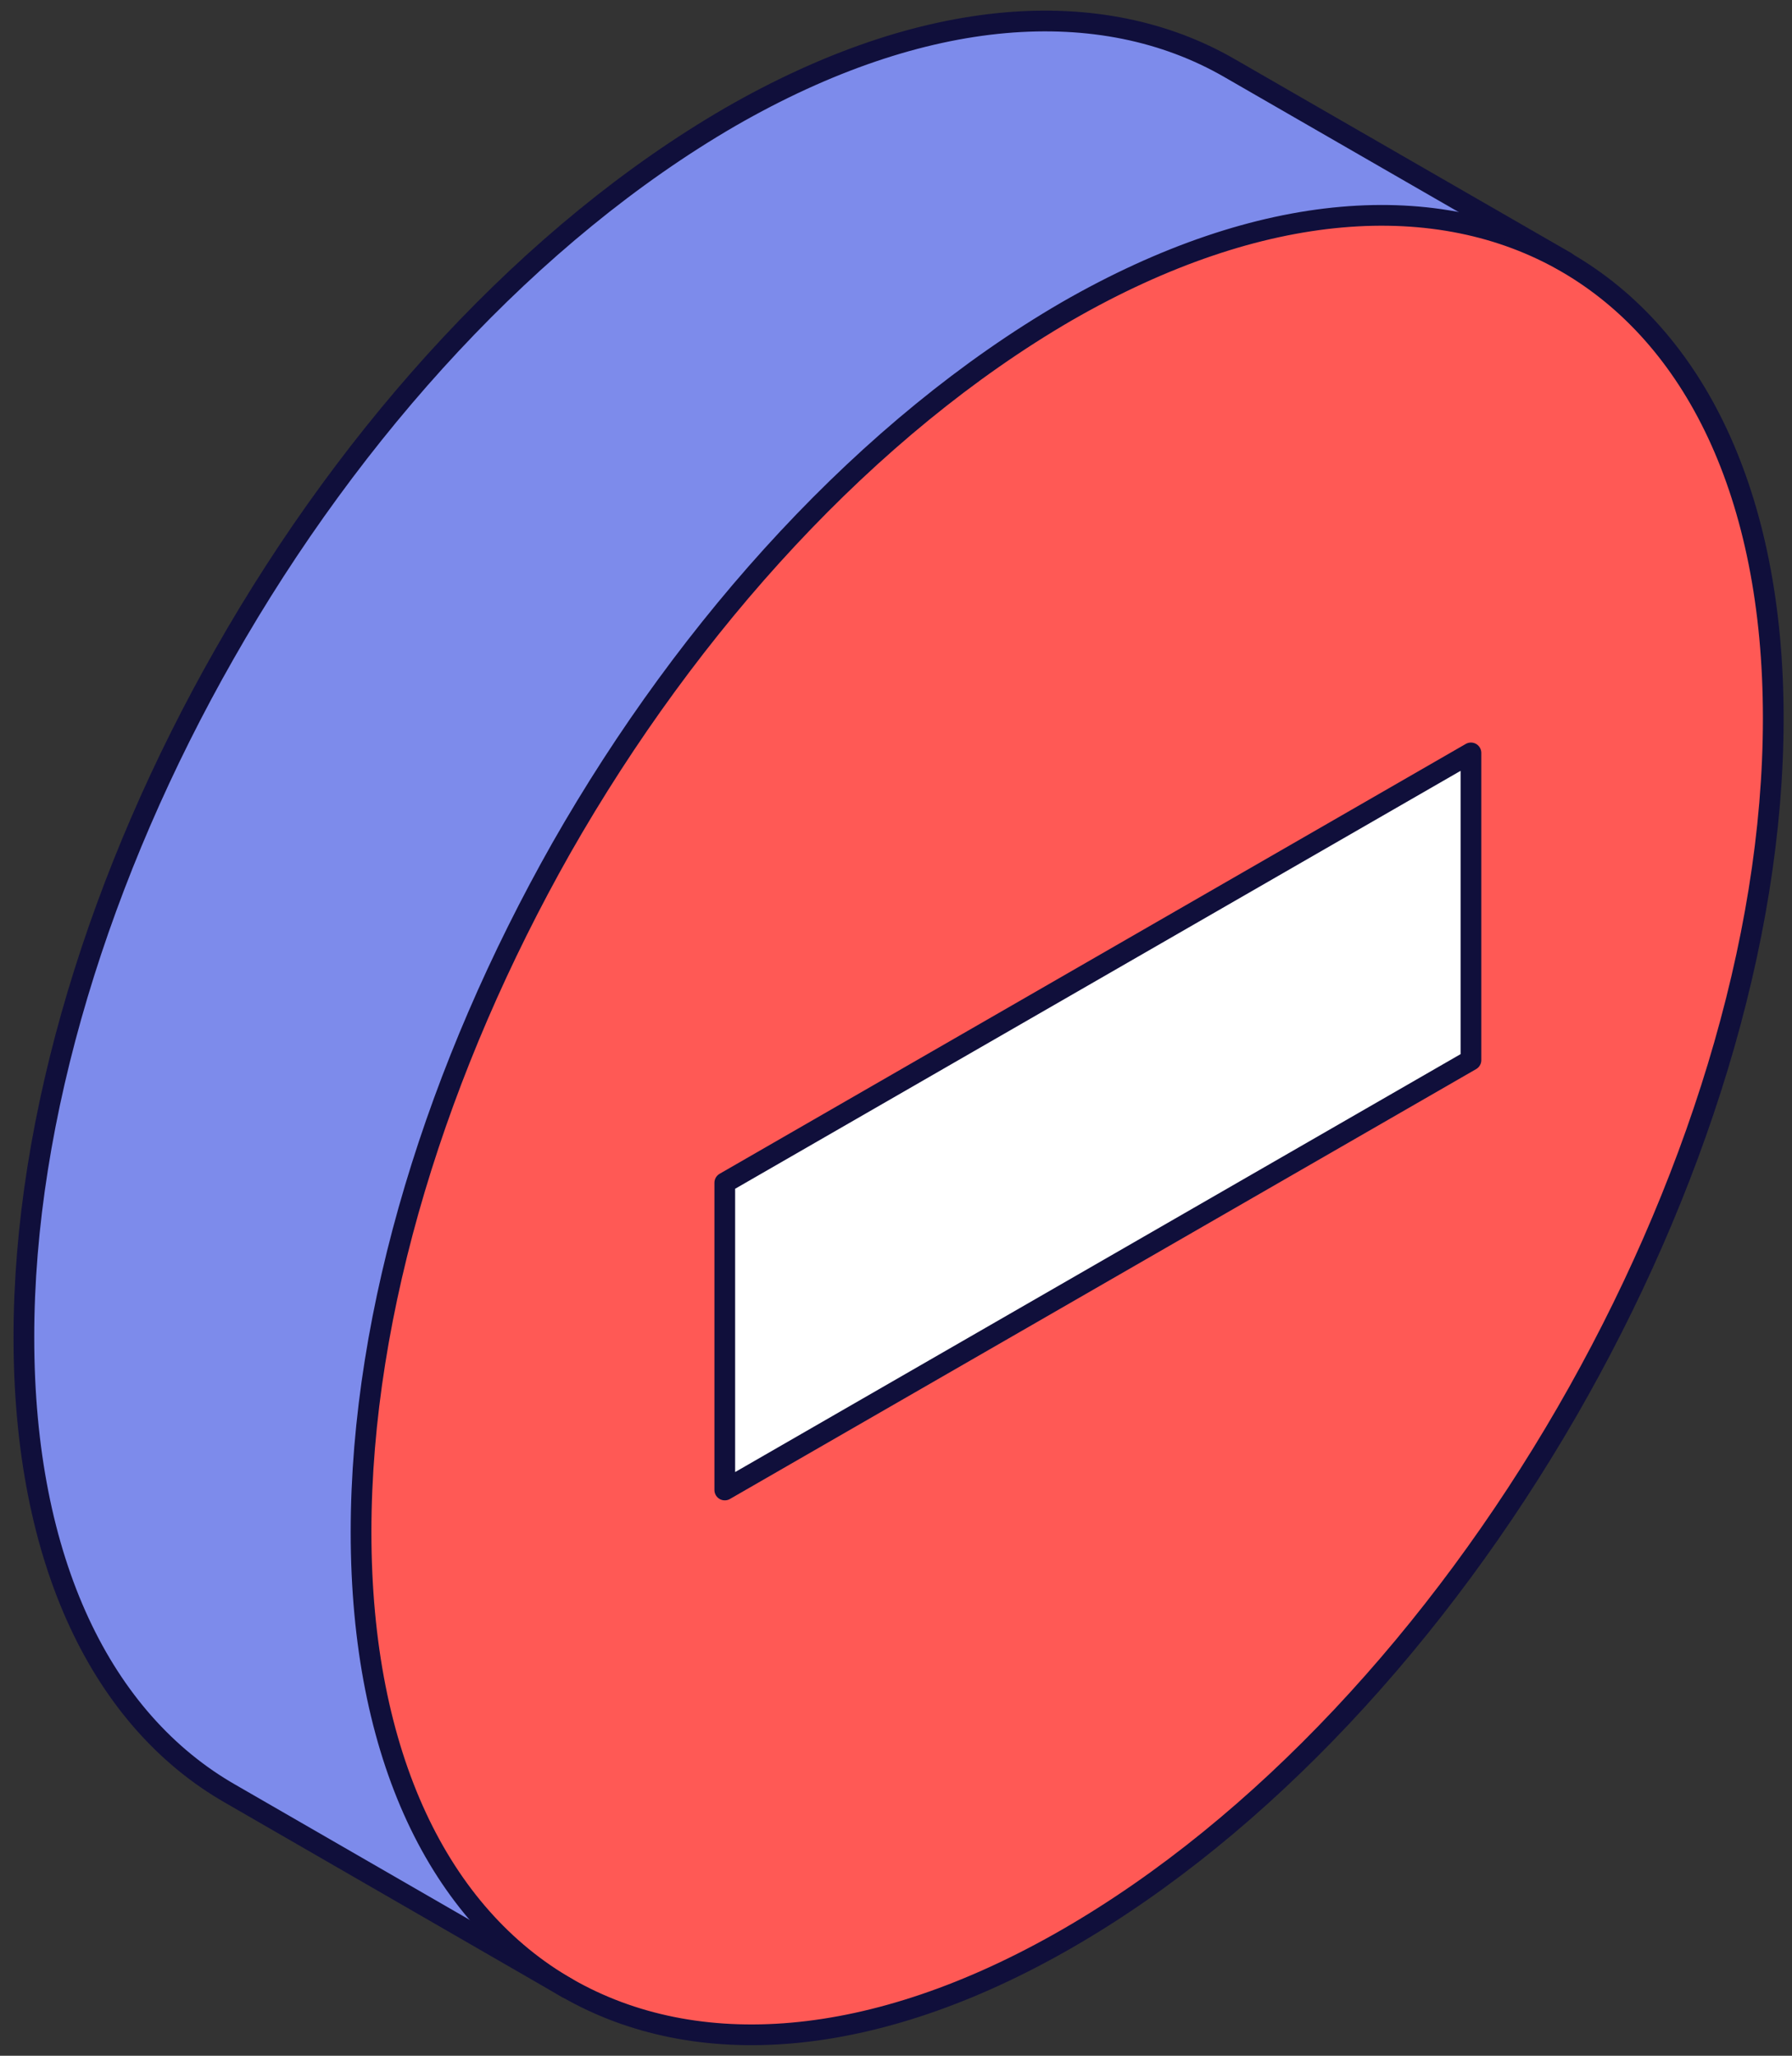
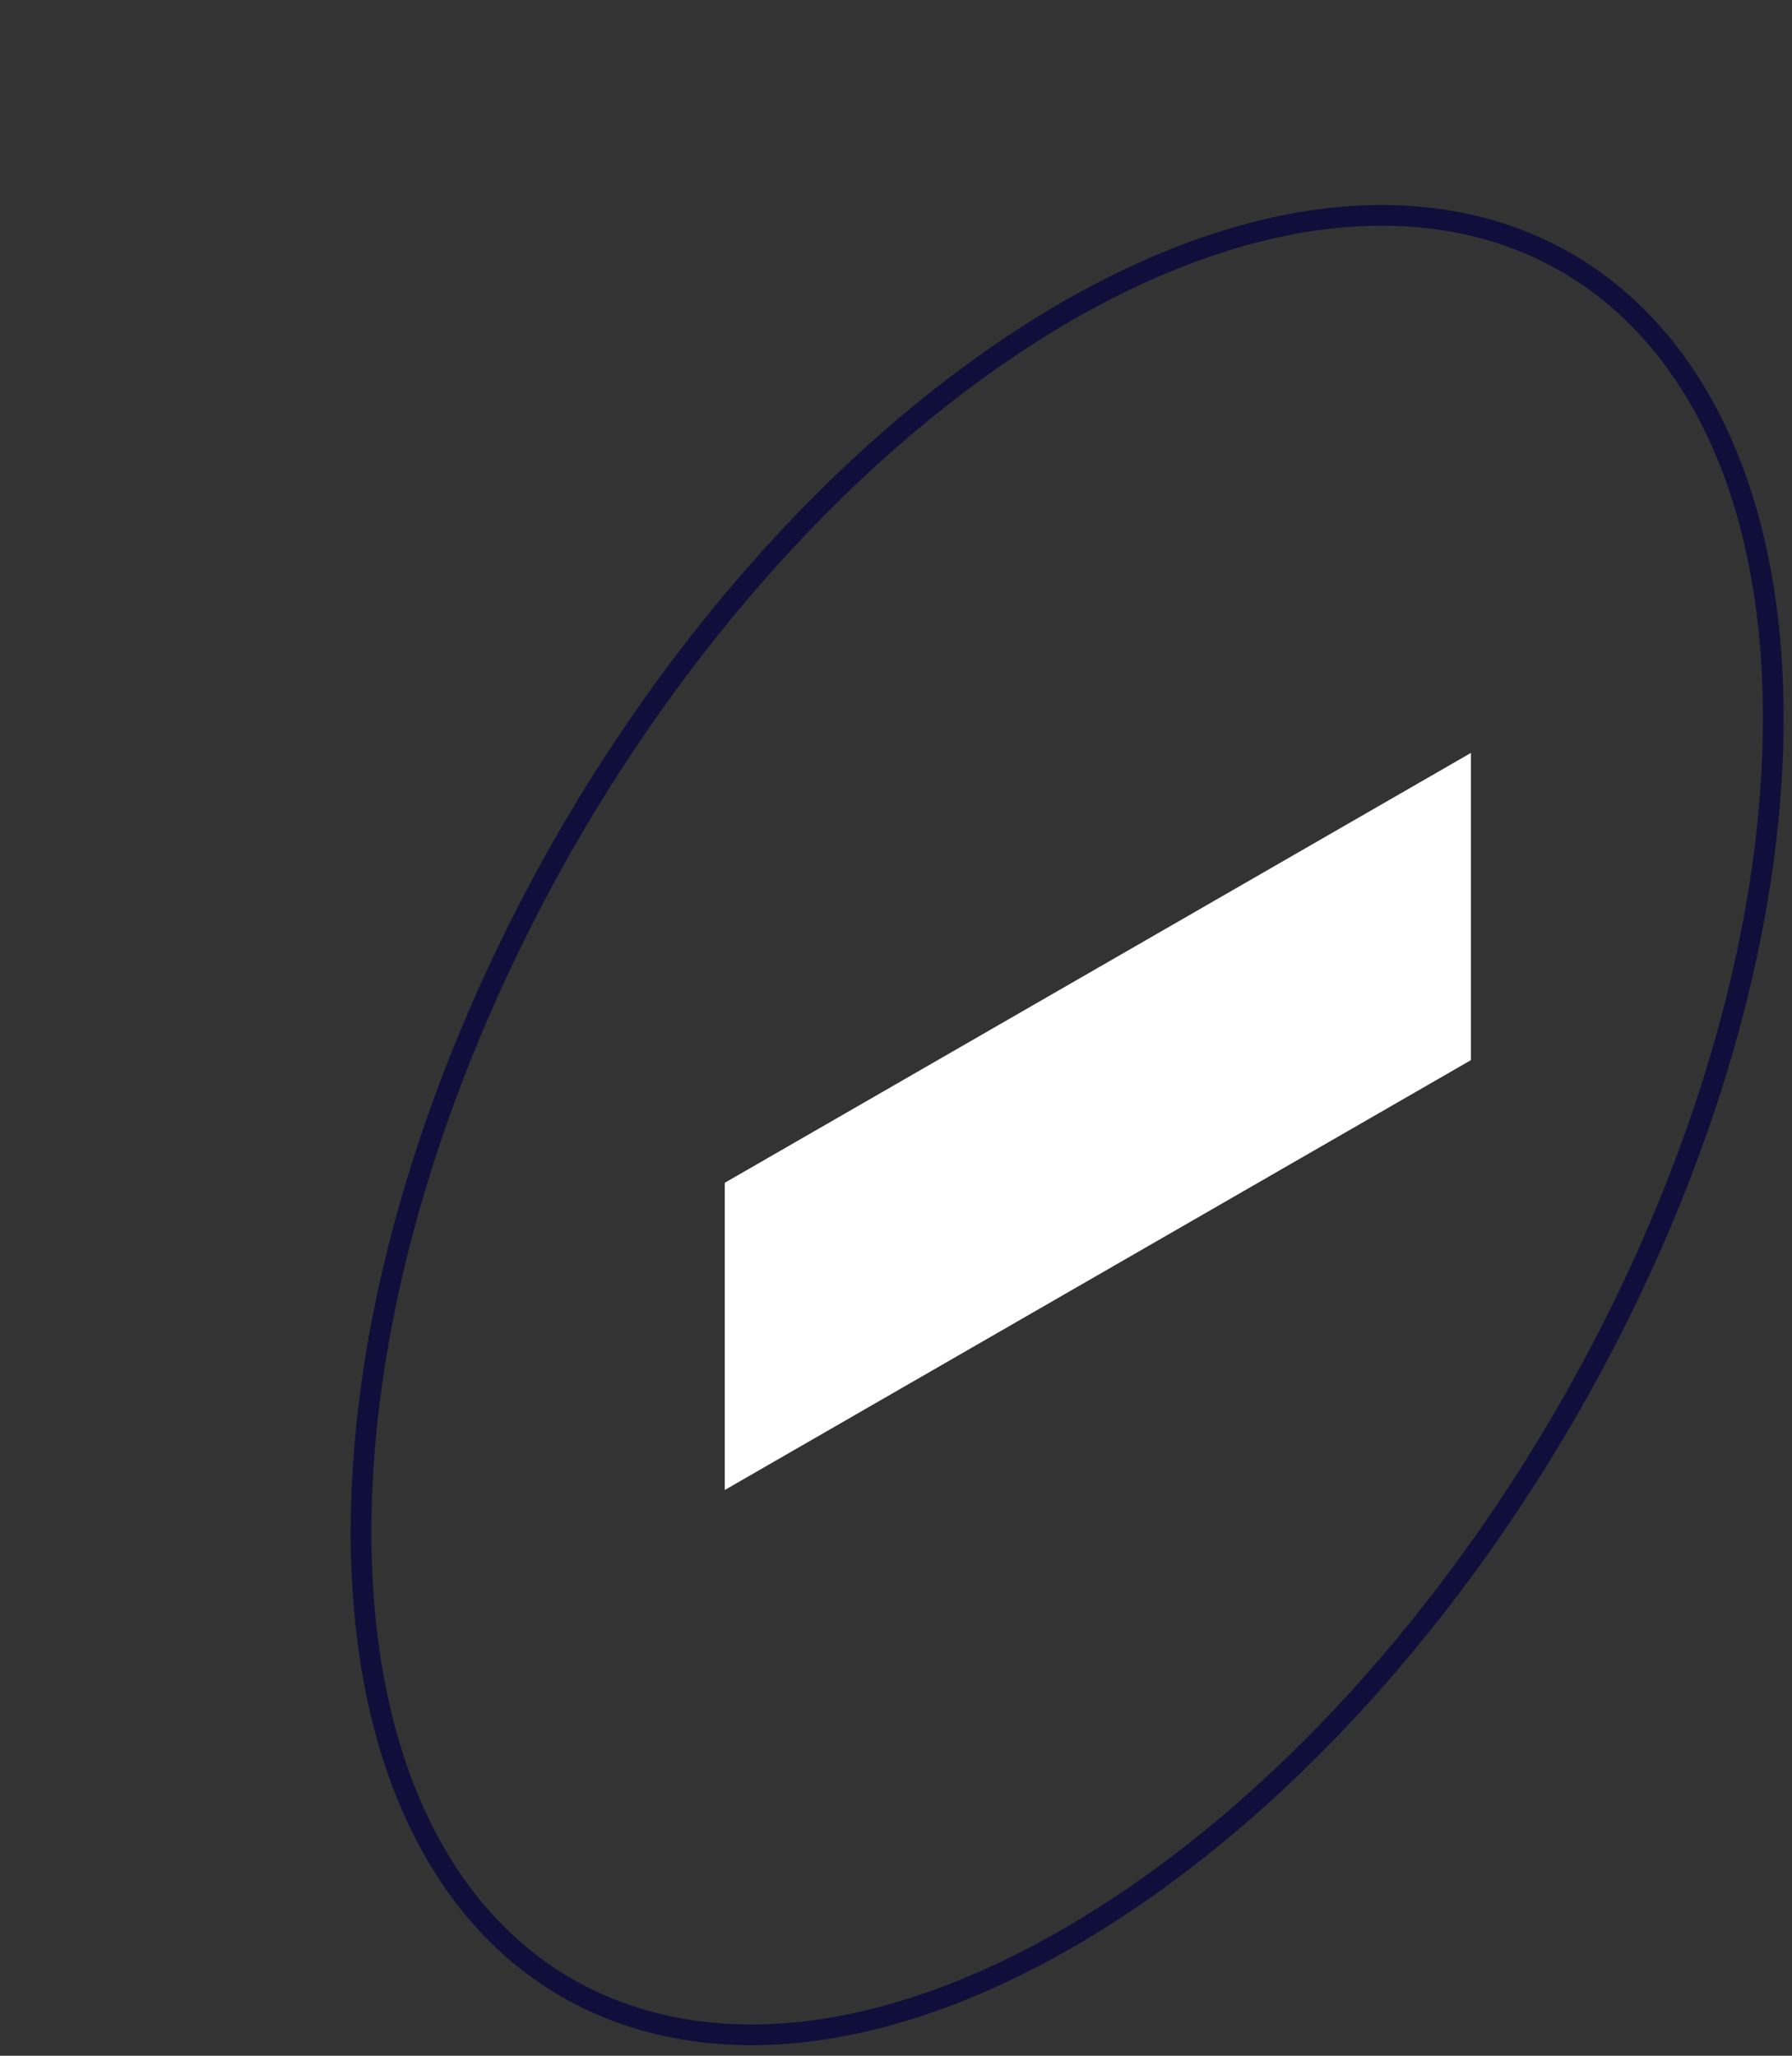
<svg xmlns="http://www.w3.org/2000/svg" viewBox="0 0 75 86" fill="none">
  <rect x="0" y="0" width="75" height="86" fill="#333333" stroke="none" />
-   <path d="M74.207 30.042C74.207 39.446 70.904 49.853 65.55 59.097C60.197 68.341 52.818 76.398 44.651 81.097C36.484 85.795 29.097 86.252 23.752 83.173C18.407 80.094 15.111 73.488 15.111 64.084C15.111 54.824 18.326 44.593 23.511 35.462C28.88 26.049 36.372 17.823 44.659 13.013C52.818 8.315 60.213 7.874 65.558 10.96C70.904 14.047 74.207 20.645 74.207 30.042ZM61.563 44.369V31.541L30.335 49.484V62.312L61.563 44.369Z" fill="#FF5955" />
-   <path d="M65.546 10.963C60.209 7.876 52.814 8.317 44.647 13.015C36.36 17.826 28.868 26.043 23.499 35.464C18.322 44.596 15.107 54.794 15.107 64.086C15.107 73.49 18.411 80.12 23.756 83.175L9.649 75.045C4.296 71.967 0.992 65.36 1 55.956C1 46.712 4.215 36.466 9.4 27.342C14.761 17.922 22.261 9.704 30.548 4.893C38.707 0.195 46.102 -0.246 51.447 2.833L65.546 10.963Z" fill="#7D8BEB" />
  <path d="M61.563 31.497V44.349L30.334 62.332V49.48L61.563 31.497Z" fill="white" />
  <path d="M65.542 10.974C60.197 7.895 52.81 8.328 44.643 13.026C36.356 17.837 28.864 26.054 23.495 35.475C18.326 44.599 15.111 54.797 15.111 64.089C15.111 73.493 18.415 80.124 23.76 83.178C29.105 86.233 36.5 85.8 44.659 81.102C52.818 76.403 60.213 68.338 65.558 59.102C70.904 49.866 74.216 39.451 74.216 30.047C74.216 20.643 70.888 14.06 65.542 10.974Z" stroke="#100F3B" stroke-width="0.867" stroke-linecap="round" stroke-linejoin="round" />
-   <path d="M65.546 10.962L51.447 2.841C46.102 -0.238 38.707 0.203 30.548 4.901C22.261 9.712 14.761 17.922 9.4 27.35C4.199 36.466 0.992 46.712 1 55.956C1 65.36 4.296 71.991 9.649 75.045L23.748 83.175" stroke="#100F3B" stroke-width="0.867" stroke-linecap="round" stroke-linejoin="round" />
-   <path d="M61.563 44.349L30.334 62.332V49.48L61.563 31.497V44.349Z" stroke="#100F3B" stroke-width="0.867" stroke-linecap="round" stroke-linejoin="round" />
</svg>